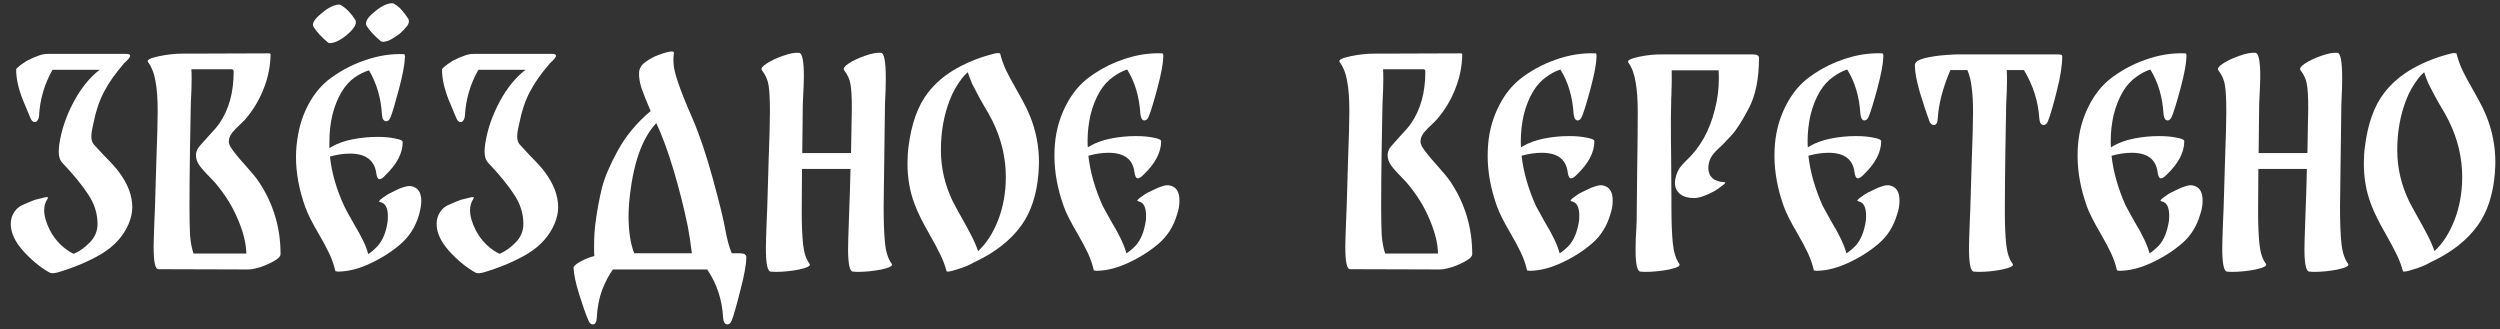
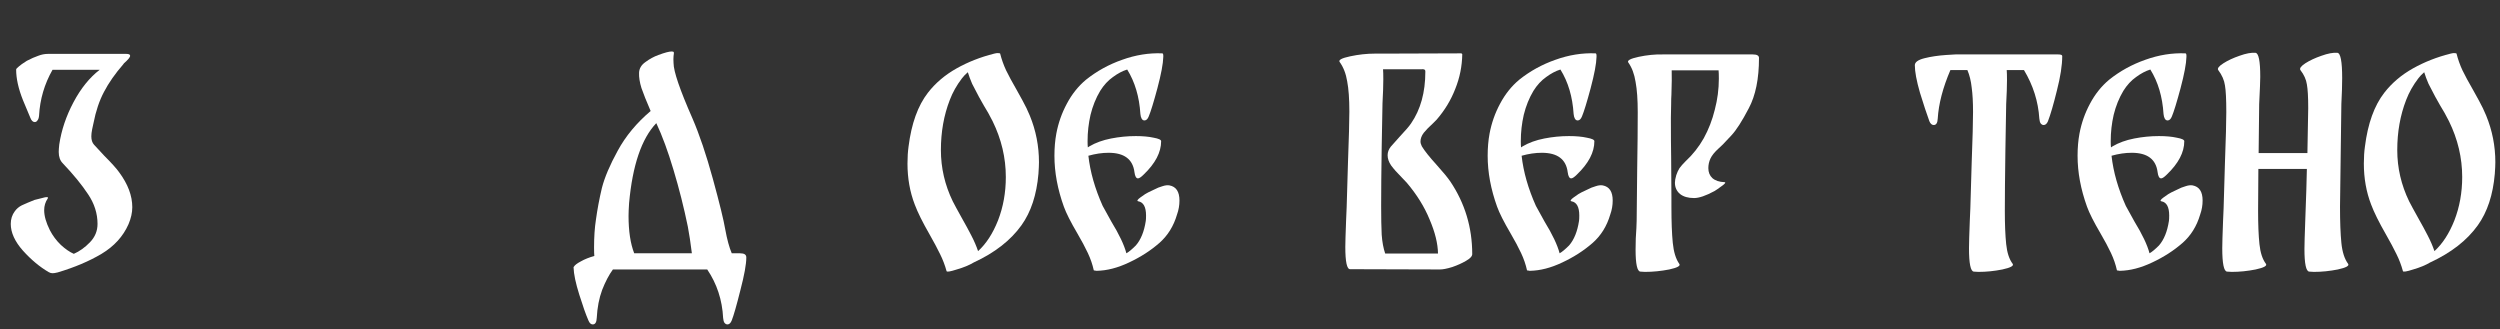
<svg xmlns="http://www.w3.org/2000/svg" width="167" height="22" viewBox="0 0 167 22" fill="none">
  <rect x="0" y="0" width="167" height="22" fill="#333333" stroke="none" />
  <path d="M7.955 11.502C8.543 12.294 8.837 13.074 8.837 13.842C8.837 14.202 8.753 14.58 8.585 14.976C8.225 15.792 7.625 16.452 6.785 16.956C5.957 17.448 4.979 17.862 3.851 18.198C3.707 18.234 3.593 18.252 3.509 18.252C3.425 18.252 3.341 18.228 3.257 18.18C2.657 17.832 2.081 17.352 1.529 16.74C0.989 16.128 0.719 15.534 0.719 14.958C0.719 14.634 0.809 14.352 0.989 14.112C1.109 13.944 1.265 13.812 1.457 13.716C1.661 13.62 1.943 13.5 2.303 13.356C2.327 13.356 2.495 13.314 2.807 13.23C3.131 13.134 3.257 13.146 3.185 13.266C3.029 13.494 2.951 13.752 2.951 14.04C2.951 14.424 3.077 14.868 3.329 15.372C3.521 15.744 3.767 16.074 4.067 16.362C4.367 16.638 4.655 16.836 4.931 16.956C5.315 16.788 5.675 16.53 6.011 16.182C6.347 15.834 6.515 15.426 6.515 14.958C6.515 14.262 6.305 13.602 5.885 12.978C5.465 12.342 4.901 11.652 4.193 10.908C4.013 10.728 3.923 10.476 3.923 10.152C3.923 10.032 3.935 9.864 3.959 9.648C4.103 8.688 4.421 7.746 4.913 6.822C5.405 5.898 5.987 5.178 6.659 4.662H3.509C2.969 5.61 2.669 6.63 2.609 7.722C2.597 7.866 2.561 7.974 2.501 8.046C2.453 8.118 2.393 8.154 2.321 8.154C2.201 8.154 2.105 8.064 2.033 7.884C2.009 7.824 1.841 7.422 1.529 6.678C1.229 5.922 1.079 5.244 1.079 4.644C1.079 4.62 1.097 4.59 1.133 4.554C1.205 4.482 1.313 4.392 1.457 4.284C1.613 4.176 1.721 4.104 1.781 4.068C2.081 3.912 2.339 3.798 2.555 3.726C2.771 3.642 2.987 3.6 3.203 3.6H8.441C8.609 3.6 8.693 3.642 8.693 3.726C8.693 3.822 8.555 3.99 8.279 4.23L8.243 4.284C7.691 4.92 7.259 5.538 6.947 6.138C6.635 6.726 6.401 7.422 6.245 8.226C6.233 8.31 6.203 8.448 6.155 8.64C6.119 8.82 6.101 8.976 6.101 9.108C6.101 9.348 6.161 9.534 6.281 9.666C6.293 9.678 6.521 9.924 6.965 10.404C7.445 10.884 7.775 11.25 7.955 11.502Z" fill="white" />
-   <path d="M17.283 12.132C18.255 13.584 18.741 15.198 18.741 16.974C18.741 17.118 18.603 17.268 18.327 17.424C18.063 17.58 17.757 17.718 17.409 17.838C17.061 17.946 16.785 18 16.581 18L10.587 17.982C10.371 17.994 10.263 17.496 10.263 16.488C10.263 16.224 10.281 15.624 10.317 14.688L10.353 13.842C10.365 13.41 10.395 12.396 10.443 10.8C10.503 9.204 10.533 8.088 10.533 7.452C10.533 6.612 10.485 5.94 10.389 5.436C10.305 4.92 10.137 4.488 9.885 4.14C9.789 4.008 10.023 3.882 10.587 3.762C11.151 3.642 11.697 3.582 12.225 3.582H12.819L18.021 3.564L18.075 3.618C18.063 4.422 17.907 5.196 17.607 5.94C17.319 6.684 16.905 7.368 16.365 7.992L16.113 8.244C15.861 8.472 15.657 8.682 15.501 8.874C15.357 9.066 15.285 9.258 15.285 9.45C15.285 9.546 15.315 9.654 15.375 9.774C15.555 10.074 15.885 10.488 16.365 11.016C16.797 11.496 17.103 11.868 17.283 12.132ZM16.455 16.938C16.443 16.266 16.257 15.51 15.897 14.67C15.549 13.818 15.039 12.996 14.367 12.204L14.007 11.826C13.719 11.538 13.491 11.28 13.323 11.052C13.167 10.824 13.089 10.596 13.089 10.368C13.089 10.164 13.161 9.972 13.305 9.792C13.365 9.72 13.563 9.498 13.899 9.126C14.283 8.718 14.535 8.424 14.655 8.244C15.291 7.32 15.609 6.168 15.609 4.788C15.609 4.704 15.585 4.656 15.537 4.644C15.489 4.62 15.429 4.614 15.357 4.626C15.297 4.626 15.255 4.626 15.231 4.626H12.783C12.795 4.77 12.801 4.992 12.801 5.292C12.801 5.712 12.783 6.246 12.747 6.894C12.735 7.266 12.717 8.244 12.693 9.828C12.669 11.412 12.657 12.726 12.657 13.77C12.657 14.55 12.669 15.186 12.693 15.678C12.729 16.17 12.807 16.59 12.927 16.938H16.455Z" fill="white" />
-   <path d="M25.442 2.754C25.022 2.406 24.704 2.064 24.488 1.728C24.464 1.692 24.452 1.638 24.452 1.566C24.452 1.338 24.662 1.062 25.082 0.738C25.322 0.534 25.568 0.384 25.82 0.288C25.964 0.24 26.078 0.216 26.162 0.216C26.234 0.216 26.288 0.228 26.324 0.252C26.528 0.372 26.696 0.51 26.828 0.666C26.972 0.822 27.122 1.02 27.278 1.26C27.35 1.416 27.32 1.578 27.188 1.746C27.056 1.914 26.888 2.088 26.684 2.268C26.384 2.484 26.138 2.634 25.946 2.718C25.802 2.766 25.688 2.79 25.604 2.79C25.52 2.79 25.466 2.778 25.442 2.754ZM21.914 2.844C21.494 2.496 21.176 2.154 20.96 1.818C20.924 1.758 20.906 1.704 20.906 1.656C20.906 1.44 21.122 1.164 21.554 0.828C21.794 0.624 22.04 0.474 22.292 0.378C22.436 0.33 22.55 0.306 22.634 0.306C22.706 0.306 22.754 0.318 22.778 0.342C23.138 0.558 23.462 0.894 23.75 1.35C23.846 1.602 23.642 1.938 23.138 2.358C22.886 2.562 22.64 2.712 22.4 2.808C22.256 2.856 22.148 2.88 22.076 2.88C21.992 2.88 21.938 2.868 21.914 2.844ZM27.476 12.438C27.92 12.522 28.142 12.852 28.142 13.428C28.142 13.68 28.088 13.998 27.98 14.382C27.752 15.15 27.35 15.786 26.774 16.29C26.198 16.794 25.526 17.226 24.758 17.586C24.002 17.946 23.282 18.132 22.598 18.144C22.55 18.144 22.514 18.138 22.49 18.126C22.43 18.126 22.4 18.12 22.4 18.108C22.316 17.724 22.184 17.34 22.004 16.956C21.824 16.572 21.59 16.134 21.302 15.642C20.858 14.886 20.558 14.292 20.402 13.86C19.982 12.696 19.772 11.568 19.772 10.476C19.772 9.996 19.82 9.498 19.916 8.982C20.036 8.286 20.264 7.62 20.6 6.984C20.936 6.348 21.362 5.814 21.878 5.382C22.61 4.806 23.42 4.362 24.308 4.05C25.208 3.726 26.102 3.582 26.99 3.618C27.026 3.618 27.044 3.666 27.044 3.762H27.062V3.78L27.044 3.852C27.032 4.308 26.9 5.01 26.648 5.958C26.396 6.906 26.21 7.53 26.09 7.83C26.018 8.01 25.922 8.1 25.802 8.1C25.73 8.1 25.664 8.064 25.604 7.992C25.556 7.92 25.526 7.812 25.514 7.668C25.454 6.564 25.166 5.574 24.65 4.698C24.326 4.794 24.002 4.956 23.678 5.184C23.354 5.412 23.072 5.724 22.832 6.12C22.28 7.044 22.004 8.166 22.004 9.486V9.9C22.052 9.876 22.088 9.852 22.112 9.828C22.52 9.588 23 9.414 23.552 9.306C24.104 9.198 24.662 9.144 25.226 9.144C25.682 9.144 26.072 9.18 26.396 9.252C26.732 9.312 26.9 9.39 26.9 9.486C26.9 10.23 26.51 10.974 25.73 11.718C25.586 11.886 25.46 11.97 25.352 11.97C25.244 11.97 25.172 11.838 25.136 11.574C25.016 10.698 24.428 10.26 23.372 10.26C22.952 10.26 22.508 10.326 22.04 10.458C22.16 11.562 22.484 12.678 23.012 13.806C23.096 13.986 23.3 14.358 23.624 14.922C23.888 15.366 24.092 15.738 24.236 16.038C24.392 16.338 24.512 16.65 24.596 16.974C24.788 16.854 24.992 16.68 25.208 16.452C25.556 16.08 25.784 15.534 25.892 14.814C25.904 14.742 25.91 14.622 25.91 14.454C25.91 13.878 25.736 13.56 25.388 13.5C25.268 13.476 25.328 13.38 25.568 13.212C25.82 13.032 25.982 12.93 26.054 12.906C26.09 12.882 26.21 12.822 26.414 12.726C26.618 12.618 26.81 12.54 26.99 12.492C27.182 12.432 27.344 12.414 27.476 12.438Z" fill="white" />
-   <path d="M36.402 11.502C36.99 12.294 37.284 13.074 37.284 13.842C37.284 14.202 37.2 14.58 37.032 14.976C36.672 15.792 36.072 16.452 35.232 16.956C34.404 17.448 33.426 17.862 32.298 18.198C32.154 18.234 32.04 18.252 31.956 18.252C31.872 18.252 31.788 18.228 31.704 18.18C31.104 17.832 30.528 17.352 29.976 16.74C29.436 16.128 29.166 15.534 29.166 14.958C29.166 14.634 29.256 14.352 29.436 14.112C29.556 13.944 29.712 13.812 29.904 13.716C30.108 13.62 30.39 13.5 30.75 13.356C30.774 13.356 30.942 13.314 31.254 13.23C31.578 13.134 31.704 13.146 31.632 13.266C31.476 13.494 31.398 13.752 31.398 14.04C31.398 14.424 31.524 14.868 31.776 15.372C31.968 15.744 32.214 16.074 32.514 16.362C32.814 16.638 33.102 16.836 33.378 16.956C33.762 16.788 34.122 16.53 34.458 16.182C34.794 15.834 34.962 15.426 34.962 14.958C34.962 14.262 34.752 13.602 34.332 12.978C33.912 12.342 33.348 11.652 32.64 10.908C32.46 10.728 32.37 10.476 32.37 10.152C32.37 10.032 32.382 9.864 32.406 9.648C32.55 8.688 32.868 7.746 33.36 6.822C33.852 5.898 34.434 5.178 35.106 4.662H31.956C31.416 5.61 31.116 6.63 31.056 7.722C31.044 7.866 31.008 7.974 30.948 8.046C30.9 8.118 30.84 8.154 30.768 8.154C30.648 8.154 30.552 8.064 30.48 7.884C30.456 7.824 30.288 7.422 29.976 6.678C29.676 5.922 29.526 5.244 29.526 4.644C29.526 4.62 29.544 4.59 29.58 4.554C29.652 4.482 29.76 4.392 29.904 4.284C30.06 4.176 30.168 4.104 30.228 4.068C30.528 3.912 30.786 3.798 31.002 3.726C31.218 3.642 31.434 3.6 31.65 3.6H36.888C37.056 3.6 37.14 3.642 37.14 3.726C37.14 3.822 37.002 3.99 36.726 4.23L36.69 4.284C36.138 4.92 35.706 5.538 35.394 6.138C35.082 6.726 34.848 7.422 34.692 8.226C34.68 8.31 34.65 8.448 34.602 8.64C34.566 8.82 34.548 8.976 34.548 9.108C34.548 9.348 34.608 9.534 34.728 9.666C34.74 9.678 34.968 9.924 35.412 10.404C35.892 10.884 36.222 11.25 36.402 11.502Z" fill="white" />
  <path d="M49.439 16.92C49.715 16.92 49.853 17.01 49.853 17.19V17.208C49.853 17.652 49.721 18.378 49.457 19.386C49.205 20.394 49.013 21.066 48.881 21.402C48.809 21.582 48.713 21.672 48.593 21.672C48.521 21.672 48.455 21.636 48.395 21.564C48.347 21.492 48.317 21.384 48.305 21.24C48.245 20.04 47.891 18.96 47.243 18H40.943C40.679 18.36 40.439 18.816 40.223 19.368C40.019 19.92 39.899 20.544 39.863 21.24C39.851 21.528 39.761 21.672 39.593 21.672C39.473 21.672 39.377 21.582 39.305 21.402C39.137 21.018 38.933 20.442 38.693 19.674C38.453 18.906 38.327 18.306 38.315 17.874C38.315 17.862 38.315 17.85 38.315 17.838C38.327 17.826 38.333 17.82 38.333 17.82C38.393 17.712 38.549 17.592 38.801 17.46C39.053 17.316 39.353 17.196 39.701 17.1C39.689 16.98 39.683 16.788 39.683 16.524C39.683 15.828 39.725 15.21 39.809 14.67C39.905 13.974 40.037 13.272 40.205 12.564C40.385 11.856 40.739 11.022 41.267 10.062C41.795 9.09 42.527 8.208 43.463 7.416C43.187 6.78 42.983 6.27 42.851 5.886C42.731 5.502 42.677 5.16 42.689 4.86C42.701 4.572 42.845 4.332 43.121 4.14C43.397 3.936 43.685 3.78 43.985 3.672C44.405 3.516 44.699 3.438 44.867 3.438C44.951 3.438 44.999 3.456 45.011 3.492C45.023 3.516 45.017 3.6 44.993 3.744C44.981 3.876 44.981 4.032 44.993 4.212C44.993 4.764 45.413 5.994 46.253 7.902C46.721 8.982 47.177 10.332 47.621 11.952C48.065 13.572 48.341 14.7 48.449 15.336C48.569 15.996 48.713 16.524 48.881 16.92H49.439ZM42.023 13.572C41.999 13.932 41.987 14.214 41.987 14.418C41.987 15.438 42.113 16.272 42.365 16.92H46.217C46.133 16.236 46.043 15.642 45.947 15.138C45.683 13.854 45.365 12.594 44.993 11.358C44.621 10.11 44.237 9.066 43.841 8.226C42.857 9.258 42.251 11.04 42.023 13.572Z" fill="white" />
-   <path d="M59.567 17.622C59.663 17.754 59.435 17.88 58.883 18C58.343 18.108 57.809 18.162 57.281 18.162L56.975 18.144C56.759 18.132 56.651 17.628 56.651 16.632C56.651 16.344 56.669 15.714 56.705 14.742C56.765 13.158 56.801 12.006 56.813 11.286H53.573C53.561 12.15 53.555 13.086 53.555 14.094C53.555 14.994 53.585 15.732 53.645 16.308C53.705 16.884 53.849 17.322 54.077 17.622C54.173 17.754 53.945 17.88 53.393 18C52.853 18.108 52.319 18.162 51.791 18.162L51.485 18.144C51.269 18.132 51.161 17.61 51.161 16.578C51.161 16.29 51.179 15.678 51.215 14.742L51.251 13.914C51.263 13.47 51.293 12.45 51.341 10.854C51.401 9.258 51.431 8.136 51.431 7.488C51.431 6.636 51.401 6.042 51.341 5.706C51.293 5.358 51.143 5.016 50.891 4.68C50.819 4.572 50.933 4.422 51.233 4.23C51.533 4.038 51.893 3.87 52.313 3.726C52.745 3.57 53.099 3.504 53.375 3.528C53.591 3.54 53.699 4.074 53.699 5.13C53.699 5.382 53.675 5.988 53.627 6.948L53.591 10.224H56.849L56.903 7.218C56.903 6.486 56.873 5.958 56.813 5.634C56.765 5.31 56.621 4.992 56.381 4.68C56.309 4.572 56.417 4.422 56.705 4.23C57.005 4.038 57.365 3.87 57.785 3.726C58.217 3.57 58.571 3.504 58.847 3.528C59.063 3.54 59.171 4.104 59.171 5.22C59.171 5.688 59.153 6.264 59.117 6.948L59.027 13.824C59.027 14.808 59.057 15.606 59.117 16.218C59.177 16.83 59.327 17.298 59.567 17.622Z" fill="white" />
  <path d="M68.791 7.722C69.2 8.718 69.403 9.756 69.403 10.836C69.403 11.016 69.391 11.274 69.368 11.61C69.248 13.014 68.87 14.16 68.234 15.048C67.513 16.056 66.451 16.884 65.047 17.532C64.748 17.712 64.37 17.868 63.913 18C63.469 18.144 63.242 18.18 63.23 18.108C63.121 17.712 62.977 17.334 62.797 16.974C62.617 16.602 62.383 16.164 62.096 15.66C61.627 14.844 61.297 14.178 61.105 13.662C60.782 12.822 60.62 11.91 60.62 10.926C60.62 10.506 60.644 10.128 60.691 9.792C60.883 8.256 61.316 7.056 61.987 6.192C62.492 5.544 63.127 5.004 63.895 4.572C64.663 4.14 65.504 3.81 66.415 3.582C66.511 3.558 66.584 3.546 66.632 3.546C66.74 3.546 66.799 3.558 66.811 3.582C66.907 3.966 67.04 4.338 67.207 4.698C67.376 5.046 67.615 5.49 67.927 6.03C67.987 6.138 68.114 6.366 68.305 6.714C68.498 7.062 68.659 7.398 68.791 7.722ZM66.668 14.724C67.016 13.824 67.189 12.858 67.189 11.826C67.189 10.542 66.895 9.3 66.308 8.1C66.115 7.716 65.918 7.362 65.713 7.038C65.665 6.954 65.558 6.762 65.389 6.462C65.222 6.15 65.072 5.862 64.939 5.598C64.82 5.322 64.724 5.064 64.651 4.824C64.496 4.956 64.364 5.094 64.255 5.238C63.907 5.694 63.638 6.174 63.446 6.678C63.05 7.698 62.852 8.814 62.852 10.026C62.852 11.214 63.115 12.354 63.644 13.446C63.739 13.638 63.962 14.046 64.309 14.67C64.501 15.006 64.694 15.36 64.885 15.732C65.078 16.104 65.228 16.452 65.335 16.776C65.876 16.284 66.32 15.6 66.668 14.724Z" fill="white" />
  <path d="M78.122 12.384C78.566 12.468 78.788 12.804 78.788 13.392C78.788 13.716 78.734 14.028 78.626 14.328C78.398 15.108 78.002 15.744 77.438 16.236C76.862 16.74 76.19 17.172 75.422 17.532C74.666 17.892 73.946 18.078 73.262 18.09C73.214 18.09 73.178 18.084 73.154 18.072C73.094 18.072 73.064 18.066 73.064 18.054C72.98 17.67 72.848 17.286 72.668 16.902C72.488 16.518 72.254 16.08 71.966 15.588C71.522 14.832 71.222 14.238 71.066 13.806C70.646 12.642 70.436 11.508 70.436 10.404C70.436 9.876 70.478 9.384 70.562 8.928C70.694 8.22 70.928 7.554 71.264 6.93C71.6 6.294 72.026 5.76 72.542 5.328C73.262 4.752 74.066 4.308 74.954 3.996C75.854 3.672 76.748 3.528 77.636 3.564C77.684 3.564 77.708 3.618 77.708 3.726V3.798C77.696 4.254 77.564 4.956 77.312 5.904C77.06 6.84 76.868 7.464 76.736 7.776C76.664 7.956 76.568 8.046 76.448 8.046C76.376 8.046 76.316 8.01 76.268 7.938C76.22 7.854 76.19 7.746 76.178 7.614C76.106 6.462 75.812 5.472 75.296 4.644C74.984 4.74 74.666 4.908 74.342 5.148C74.018 5.376 73.736 5.682 73.496 6.066C73.208 6.546 72.992 7.08 72.848 7.668C72.716 8.244 72.65 8.832 72.65 9.432C72.65 9.624 72.656 9.762 72.668 9.846L72.776 9.774C73.184 9.534 73.664 9.36 74.216 9.252C74.768 9.144 75.32 9.09 75.872 9.09C76.34 9.09 76.736 9.126 77.06 9.198C77.396 9.258 77.564 9.336 77.564 9.432C77.564 10.176 77.174 10.92 76.394 11.664C76.226 11.832 76.1 11.916 76.016 11.916C75.896 11.916 75.818 11.778 75.782 11.502C75.674 10.638 75.098 10.206 74.054 10.206C73.622 10.206 73.172 10.272 72.704 10.404C72.824 11.484 73.142 12.6 73.658 13.752L74.234 14.796C74.762 15.66 75.098 16.368 75.242 16.92C75.398 16.836 75.608 16.662 75.872 16.398C76.208 16.014 76.43 15.468 76.538 14.76C76.55 14.688 76.556 14.568 76.556 14.4C76.556 13.824 76.382 13.506 76.034 13.446C75.926 13.422 75.98 13.332 76.196 13.176C76.424 13.008 76.592 12.9 76.7 12.852C76.76 12.828 76.886 12.768 77.078 12.672C77.282 12.564 77.474 12.486 77.654 12.438C77.834 12.378 77.99 12.36 78.122 12.384Z" fill="white" />
  <path d="M96.887 12.132C97.859 13.584 98.345 15.198 98.345 16.974C98.345 17.118 98.207 17.268 97.931 17.424C97.667 17.58 97.361 17.718 97.013 17.838C96.665 17.946 96.389 18 96.185 18L90.191 17.982C89.975 17.994 89.867 17.496 89.867 16.488C89.867 16.224 89.885 15.624 89.921 14.688L89.957 13.842C89.969 13.41 89.999 12.396 90.047 10.8C90.107 9.204 90.137 8.088 90.137 7.452C90.137 6.612 90.089 5.94 89.993 5.436C89.909 4.92 89.741 4.488 89.489 4.14C89.393 4.008 89.627 3.882 90.191 3.762C90.755 3.642 91.301 3.582 91.829 3.582H92.423L97.625 3.564L97.679 3.618C97.667 4.422 97.511 5.196 97.211 5.94C96.923 6.684 96.509 7.368 95.969 7.992L95.717 8.244C95.465 8.472 95.261 8.682 95.105 8.874C94.961 9.066 94.889 9.258 94.889 9.45C94.889 9.546 94.919 9.654 94.979 9.774C95.159 10.074 95.489 10.488 95.969 11.016C96.401 11.496 96.707 11.868 96.887 12.132ZM96.059 16.938C96.047 16.266 95.861 15.51 95.501 14.67C95.153 13.818 94.643 12.996 93.971 12.204L93.611 11.826C93.323 11.538 93.095 11.28 92.927 11.052C92.771 10.824 92.693 10.596 92.693 10.368C92.693 10.164 92.765 9.972 92.909 9.792C92.969 9.72 93.167 9.498 93.503 9.126C93.887 8.718 94.139 8.424 94.259 8.244C94.895 7.32 95.213 6.168 95.213 4.788C95.213 4.704 95.189 4.656 95.141 4.644C95.093 4.62 95.033 4.614 94.961 4.626C94.901 4.626 94.859 4.626 94.835 4.626H92.387C92.399 4.77 92.405 4.992 92.405 5.292C92.405 5.712 92.387 6.246 92.351 6.894C92.339 7.266 92.321 8.244 92.297 9.828C92.273 11.412 92.261 12.726 92.261 13.77C92.261 14.55 92.273 15.186 92.297 15.678C92.333 16.17 92.411 16.59 92.531 16.938H96.059Z" fill="white" />
  <path d="M107.062 12.384C107.506 12.468 107.728 12.804 107.728 13.392C107.728 13.716 107.674 14.028 107.566 14.328C107.338 15.108 106.942 15.744 106.378 16.236C105.802 16.74 105.13 17.172 104.362 17.532C103.606 17.892 102.886 18.078 102.202 18.09C102.154 18.09 102.118 18.084 102.094 18.072C102.034 18.072 102.004 18.066 102.004 18.054C101.92 17.67 101.788 17.286 101.608 16.902C101.428 16.518 101.194 16.08 100.906 15.588C100.462 14.832 100.162 14.238 100.006 13.806C99.586 12.642 99.376 11.508 99.376 10.404C99.376 9.876 99.418 9.384 99.502 8.928C99.634 8.22 99.868 7.554 100.204 6.93C100.54 6.294 100.966 5.76 101.482 5.328C102.202 4.752 103.006 4.308 103.894 3.996C104.794 3.672 105.688 3.528 106.576 3.564C106.624 3.564 106.648 3.618 106.648 3.726V3.798C106.636 4.254 106.504 4.956 106.252 5.904C106 6.84 105.808 7.464 105.676 7.776C105.604 7.956 105.508 8.046 105.388 8.046C105.316 8.046 105.256 8.01 105.208 7.938C105.16 7.854 105.13 7.746 105.118 7.614C105.046 6.462 104.752 5.472 104.236 4.644C103.924 4.74 103.606 4.908 103.282 5.148C102.958 5.376 102.676 5.682 102.436 6.066C102.148 6.546 101.932 7.08 101.788 7.668C101.656 8.244 101.59 8.832 101.59 9.432C101.59 9.624 101.596 9.762 101.608 9.846L101.716 9.774C102.124 9.534 102.604 9.36 103.156 9.252C103.708 9.144 104.26 9.09 104.812 9.09C105.28 9.09 105.676 9.126 106 9.198C106.336 9.258 106.504 9.336 106.504 9.432C106.504 10.176 106.114 10.92 105.334 11.664C105.166 11.832 105.04 11.916 104.956 11.916C104.836 11.916 104.758 11.778 104.722 11.502C104.614 10.638 104.038 10.206 102.994 10.206C102.562 10.206 102.112 10.272 101.644 10.404C101.764 11.484 102.082 12.6 102.598 13.752L103.174 14.796C103.702 15.66 104.038 16.368 104.182 16.92C104.338 16.836 104.548 16.662 104.812 16.398C105.148 16.014 105.37 15.468 105.478 14.76C105.49 14.688 105.496 14.568 105.496 14.4C105.496 13.824 105.322 13.506 104.974 13.446C104.866 13.422 104.92 13.332 105.136 13.176C105.364 13.008 105.532 12.9 105.64 12.852C105.7 12.828 105.826 12.768 106.018 12.672C106.222 12.564 106.414 12.486 106.594 12.438C106.774 12.378 106.93 12.36 107.062 12.384Z" fill="white" />
  <path d="M115.197 12.168C115.305 12.18 115.239 12.27 114.999 12.438C114.771 12.606 114.615 12.714 114.531 12.762C113.955 13.074 113.499 13.23 113.163 13.23C112.767 13.23 112.455 13.14 112.227 12.96C111.999 12.768 111.885 12.516 111.885 12.204C111.885 12.072 111.915 11.904 111.975 11.7C112.035 11.52 112.107 11.364 112.191 11.232C112.287 11.1 112.419 10.95 112.587 10.782C113.079 10.326 113.487 9.81 113.811 9.234C114.135 8.646 114.381 8.01 114.549 7.326C114.729 6.642 114.819 5.952 114.819 5.256C114.819 5.004 114.813 4.818 114.801 4.698H111.669C111.681 5.082 111.675 5.622 111.651 6.318C111.639 6.486 111.633 6.696 111.633 6.948L111.615 7.866C111.615 8.982 111.621 9.87 111.633 10.53L111.651 13.212V13.824C111.651 14.808 111.681 15.606 111.741 16.218C111.801 16.83 111.945 17.298 112.173 17.622C112.281 17.754 112.059 17.88 111.507 18C110.955 18.108 110.415 18.162 109.887 18.162L109.581 18.144C109.365 18.132 109.257 17.64 109.257 16.668C109.257 16.152 109.275 15.678 109.311 15.246L109.329 14.742C109.341 13.83 109.353 12.666 109.365 11.25C109.389 9.822 109.401 8.568 109.401 7.488C109.401 6.66 109.353 5.988 109.257 5.472C109.173 4.944 109.011 4.512 108.771 4.176C108.675 4.044 108.903 3.918 109.455 3.798C110.019 3.678 110.559 3.624 111.075 3.636H117.087C117.363 3.636 117.501 3.714 117.501 3.87C117.501 5.262 117.273 6.384 116.817 7.236C116.373 8.088 115.989 8.688 115.665 9.036C115.341 9.384 115.149 9.588 115.089 9.648L114.801 9.918C114.537 10.158 114.357 10.38 114.261 10.584C114.165 10.788 114.117 11.004 114.117 11.232C114.117 11.508 114.207 11.73 114.387 11.898C114.579 12.066 114.849 12.156 115.197 12.168Z" fill="white" />
-   <path d="M126.22 12.384C126.664 12.468 126.886 12.804 126.886 13.392C126.886 13.716 126.832 14.028 126.724 14.328C126.496 15.108 126.1 15.744 125.536 16.236C124.96 16.74 124.288 17.172 123.52 17.532C122.764 17.892 122.044 18.078 121.36 18.09C121.312 18.09 121.276 18.084 121.252 18.072C121.192 18.072 121.162 18.066 121.162 18.054C121.078 17.67 120.946 17.286 120.766 16.902C120.586 16.518 120.352 16.08 120.064 15.588C119.62 14.832 119.32 14.238 119.164 13.806C118.744 12.642 118.534 11.508 118.534 10.404C118.534 9.876 118.576 9.384 118.66 8.928C118.792 8.22 119.026 7.554 119.362 6.93C119.698 6.294 120.124 5.76 120.64 5.328C121.36 4.752 122.164 4.308 123.052 3.996C123.952 3.672 124.846 3.528 125.734 3.564C125.782 3.564 125.806 3.618 125.806 3.726V3.798C125.794 4.254 125.662 4.956 125.41 5.904C125.158 6.84 124.966 7.464 124.834 7.776C124.762 7.956 124.666 8.046 124.546 8.046C124.474 8.046 124.414 8.01 124.366 7.938C124.318 7.854 124.288 7.746 124.276 7.614C124.204 6.462 123.91 5.472 123.394 4.644C123.082 4.74 122.764 4.908 122.44 5.148C122.116 5.376 121.834 5.682 121.594 6.066C121.306 6.546 121.09 7.08 120.946 7.668C120.814 8.244 120.748 8.832 120.748 9.432C120.748 9.624 120.754 9.762 120.766 9.846L120.874 9.774C121.282 9.534 121.762 9.36 122.314 9.252C122.866 9.144 123.418 9.09 123.97 9.09C124.438 9.09 124.834 9.126 125.158 9.198C125.494 9.258 125.662 9.336 125.662 9.432C125.662 10.176 125.272 10.92 124.492 11.664C124.324 11.832 124.198 11.916 124.114 11.916C123.994 11.916 123.916 11.778 123.88 11.502C123.772 10.638 123.196 10.206 122.152 10.206C121.72 10.206 121.27 10.272 120.802 10.404C120.922 11.484 121.24 12.6 121.756 13.752L122.332 14.796C122.86 15.66 123.196 16.368 123.34 16.92C123.496 16.836 123.706 16.662 123.97 16.398C124.306 16.014 124.528 15.468 124.636 14.76C124.648 14.688 124.654 14.568 124.654 14.4C124.654 13.824 124.48 13.506 124.132 13.446C124.024 13.422 124.078 13.332 124.294 13.176C124.522 13.008 124.69 12.9 124.798 12.852C124.858 12.828 124.984 12.768 125.176 12.672C125.38 12.564 125.572 12.486 125.752 12.438C125.932 12.378 126.088 12.36 126.22 12.384Z" fill="white" />
  <path d="M137.487 3.636C137.667 3.636 137.757 3.672 137.757 3.744C137.757 4.356 137.637 5.13 137.397 6.066C137.169 6.99 136.971 7.668 136.803 8.1C136.731 8.268 136.635 8.352 136.515 8.352C136.443 8.352 136.377 8.316 136.317 8.244C136.269 8.172 136.239 8.064 136.227 7.92C136.155 6.78 135.813 5.7 135.201 4.68H134.049C134.061 4.824 134.067 5.046 134.067 5.346C134.067 5.766 134.049 6.3 134.013 6.948C134.001 7.332 133.983 8.388 133.959 10.116C133.935 11.832 133.923 13.158 133.923 14.094C133.923 14.994 133.953 15.732 134.013 16.308C134.073 16.884 134.217 17.322 134.445 17.622C134.541 17.754 134.313 17.88 133.761 18C133.221 18.108 132.687 18.162 132.159 18.162L131.853 18.144C131.637 18.132 131.529 17.61 131.529 16.578C131.529 16.29 131.547 15.678 131.583 14.742L131.619 13.914C131.631 13.47 131.661 12.45 131.709 10.854C131.769 9.258 131.799 8.136 131.799 7.488C131.799 6.828 131.769 6.282 131.709 5.85C131.661 5.406 131.565 5.016 131.421 4.68H130.287C129.783 5.856 129.501 6.936 129.441 7.92C129.429 8.208 129.339 8.352 129.171 8.352C129.051 8.352 128.955 8.268 128.883 8.1C128.703 7.608 128.493 6.972 128.253 6.192C128.025 5.4 127.911 4.788 127.911 4.356C127.911 4.152 128.127 3.996 128.559 3.888C128.991 3.78 129.477 3.708 130.017 3.672C130.557 3.636 130.827 3.624 130.827 3.636H137.487Z" fill="white" />
  <path d="M146.468 12.384C146.912 12.468 147.134 12.804 147.134 13.392C147.134 13.716 147.08 14.028 146.972 14.328C146.744 15.108 146.348 15.744 145.784 16.236C145.208 16.74 144.536 17.172 143.768 17.532C143.012 17.892 142.292 18.078 141.608 18.09C141.56 18.09 141.524 18.084 141.5 18.072C141.44 18.072 141.41 18.066 141.41 18.054C141.326 17.67 141.194 17.286 141.014 16.902C140.834 16.518 140.6 16.08 140.312 15.588C139.868 14.832 139.568 14.238 139.412 13.806C138.992 12.642 138.782 11.508 138.782 10.404C138.782 9.876 138.824 9.384 138.908 8.928C139.04 8.22 139.274 7.554 139.61 6.93C139.946 6.294 140.372 5.76 140.888 5.328C141.608 4.752 142.412 4.308 143.3 3.996C144.2 3.672 145.094 3.528 145.982 3.564C146.03 3.564 146.054 3.618 146.054 3.726V3.798C146.042 4.254 145.91 4.956 145.658 5.904C145.406 6.84 145.214 7.464 145.082 7.776C145.01 7.956 144.914 8.046 144.794 8.046C144.722 8.046 144.662 8.01 144.614 7.938C144.566 7.854 144.536 7.746 144.524 7.614C144.452 6.462 144.158 5.472 143.642 4.644C143.33 4.74 143.012 4.908 142.688 5.148C142.364 5.376 142.082 5.682 141.842 6.066C141.554 6.546 141.338 7.08 141.194 7.668C141.062 8.244 140.996 8.832 140.996 9.432C140.996 9.624 141.002 9.762 141.014 9.846L141.122 9.774C141.53 9.534 142.01 9.36 142.562 9.252C143.114 9.144 143.666 9.09 144.218 9.09C144.686 9.09 145.082 9.126 145.406 9.198C145.742 9.258 145.91 9.336 145.91 9.432C145.91 10.176 145.52 10.92 144.74 11.664C144.572 11.832 144.446 11.916 144.362 11.916C144.242 11.916 144.164 11.778 144.128 11.502C144.02 10.638 143.444 10.206 142.4 10.206C141.968 10.206 141.518 10.272 141.05 10.404C141.17 11.484 141.488 12.6 142.004 13.752L142.58 14.796C143.108 15.66 143.444 16.368 143.588 16.92C143.744 16.836 143.954 16.662 144.218 16.398C144.554 16.014 144.776 15.468 144.884 14.76C144.896 14.688 144.902 14.568 144.902 14.4C144.902 13.824 144.728 13.506 144.38 13.446C144.272 13.422 144.326 13.332 144.542 13.176C144.77 13.008 144.938 12.9 145.046 12.852C145.106 12.828 145.232 12.768 145.424 12.672C145.628 12.564 145.82 12.486 146 12.438C146.18 12.378 146.336 12.36 146.468 12.384Z" fill="white" />
  <path d="M156.853 17.622C156.949 17.754 156.721 17.88 156.169 18C155.629 18.108 155.095 18.162 154.567 18.162L154.261 18.144C154.045 18.132 153.937 17.628 153.937 16.632C153.937 16.344 153.955 15.714 153.991 14.742C154.051 13.158 154.087 12.006 154.099 11.286H150.859C150.847 12.15 150.841 13.086 150.841 14.094C150.841 14.994 150.871 15.732 150.931 16.308C150.991 16.884 151.135 17.322 151.363 17.622C151.459 17.754 151.231 17.88 150.679 18C150.139 18.108 149.605 18.162 149.077 18.162L148.771 18.144C148.555 18.132 148.447 17.61 148.447 16.578C148.447 16.29 148.465 15.678 148.501 14.742L148.537 13.914C148.549 13.47 148.579 12.45 148.627 10.854C148.687 9.258 148.717 8.136 148.717 7.488C148.717 6.636 148.687 6.042 148.627 5.706C148.579 5.358 148.429 5.016 148.177 4.68C148.105 4.572 148.219 4.422 148.519 4.23C148.819 4.038 149.179 3.87 149.599 3.726C150.031 3.57 150.385 3.504 150.661 3.528C150.877 3.54 150.985 4.074 150.985 5.13C150.985 5.382 150.961 5.988 150.913 6.948L150.877 10.224H154.135L154.189 7.218C154.189 6.486 154.159 5.958 154.099 5.634C154.051 5.31 153.907 4.992 153.667 4.68C153.595 4.572 153.703 4.422 153.991 4.23C154.291 4.038 154.651 3.87 155.071 3.726C155.503 3.57 155.857 3.504 156.133 3.528C156.349 3.54 156.457 4.104 156.457 5.22C156.457 5.688 156.439 6.264 156.403 6.948L156.313 13.824C156.313 14.808 156.343 15.606 156.403 16.218C156.463 16.83 156.613 17.298 156.853 17.622Z" fill="white" />
  <path d="M166.077 7.722C166.485 8.718 166.689 9.756 166.689 10.836C166.689 11.016 166.677 11.274 166.653 11.61C166.533 13.014 166.155 14.16 165.519 15.048C164.799 16.056 163.737 16.884 162.333 17.532C162.033 17.712 161.655 17.868 161.199 18C160.755 18.144 160.527 18.18 160.515 18.108C160.407 17.712 160.263 17.334 160.083 16.974C159.903 16.602 159.669 16.164 159.381 15.66C158.913 14.844 158.583 14.178 158.391 13.662C158.067 12.822 157.905 11.91 157.905 10.926C157.905 10.506 157.929 10.128 157.977 9.792C158.169 8.256 158.601 7.056 159.273 6.192C159.777 5.544 160.413 5.004 161.181 4.572C161.949 4.14 162.789 3.81 163.701 3.582C163.797 3.558 163.869 3.546 163.917 3.546C164.025 3.546 164.085 3.558 164.097 3.582C164.193 3.966 164.325 4.338 164.493 4.698C164.661 5.046 164.901 5.49 165.213 6.03C165.273 6.138 165.399 6.366 165.591 6.714C165.783 7.062 165.945 7.398 166.077 7.722ZM163.953 14.724C164.301 13.824 164.475 12.858 164.475 11.826C164.475 10.542 164.181 9.3 163.593 8.1C163.401 7.716 163.203 7.362 162.999 7.038C162.951 6.954 162.843 6.762 162.675 6.462C162.507 6.15 162.357 5.862 162.225 5.598C162.105 5.322 162.009 5.064 161.937 4.824C161.781 4.956 161.649 5.094 161.541 5.238C161.193 5.694 160.923 6.174 160.731 6.678C160.335 7.698 160.137 8.814 160.137 10.026C160.137 11.214 160.401 12.354 160.929 13.446C161.025 13.638 161.247 14.046 161.595 14.67C161.787 15.006 161.979 15.36 162.171 15.732C162.363 16.104 162.513 16.452 162.621 16.776C163.161 16.284 163.605 15.6 163.953 14.724Z" fill="white" />
</svg>